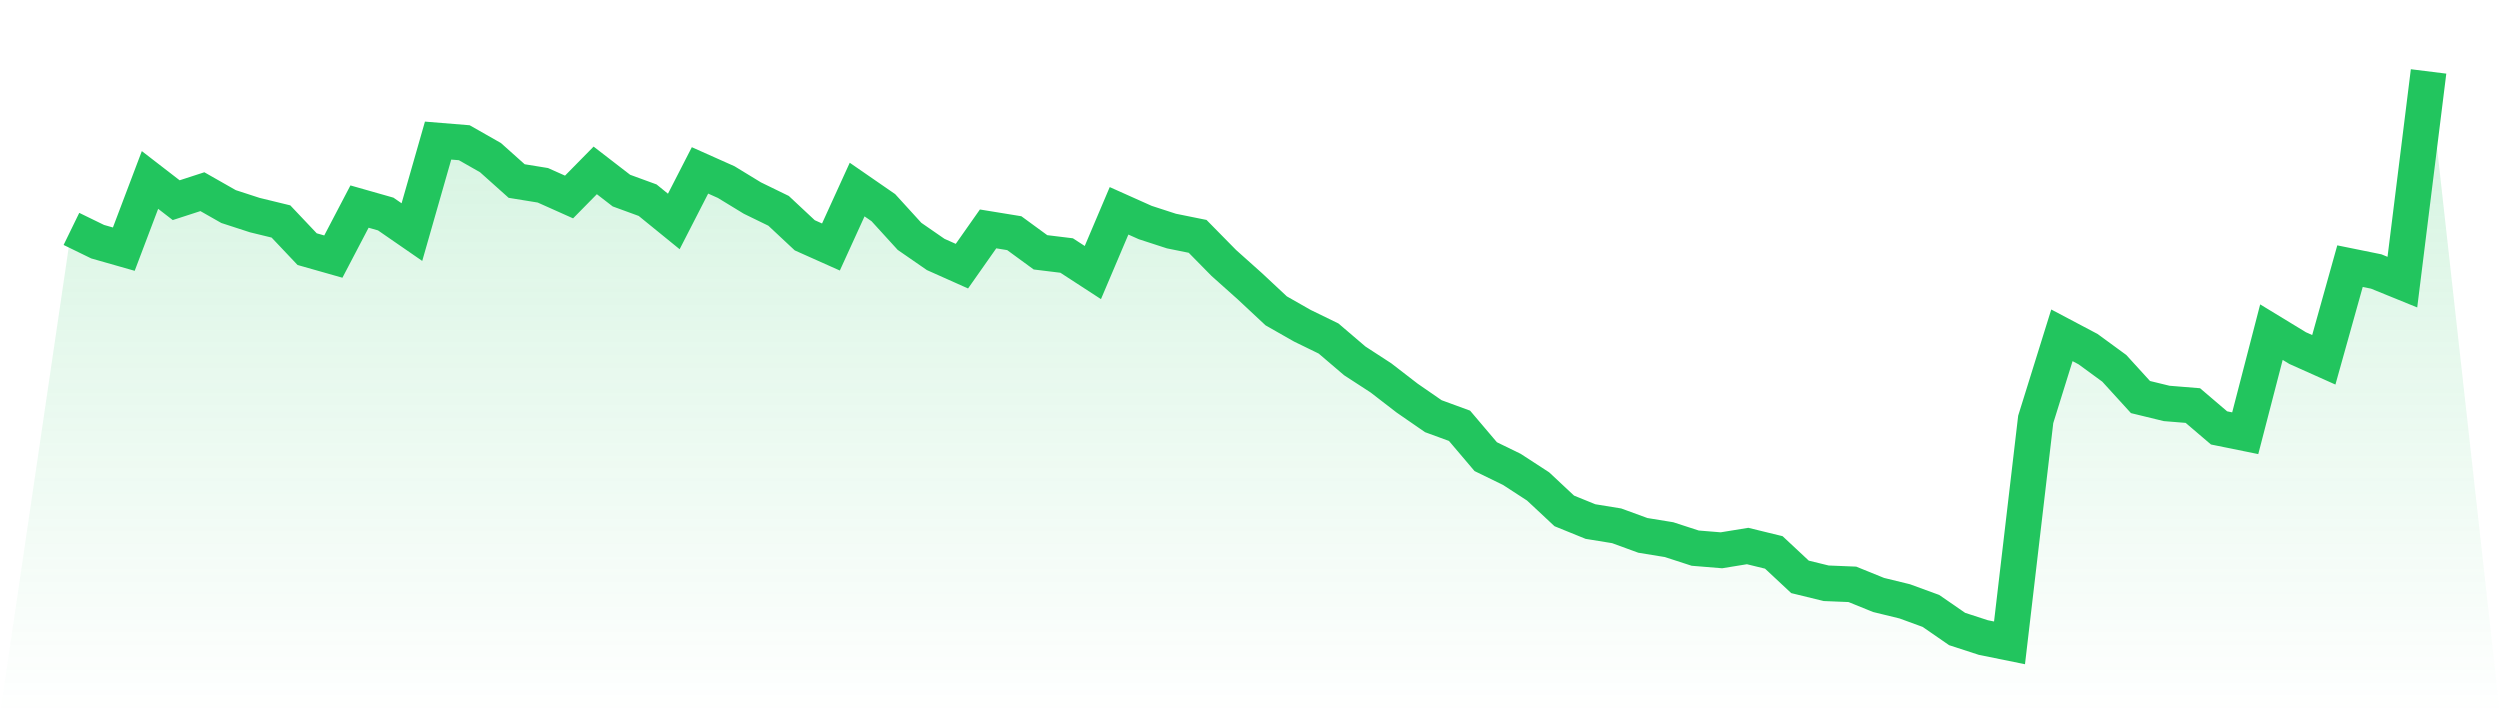
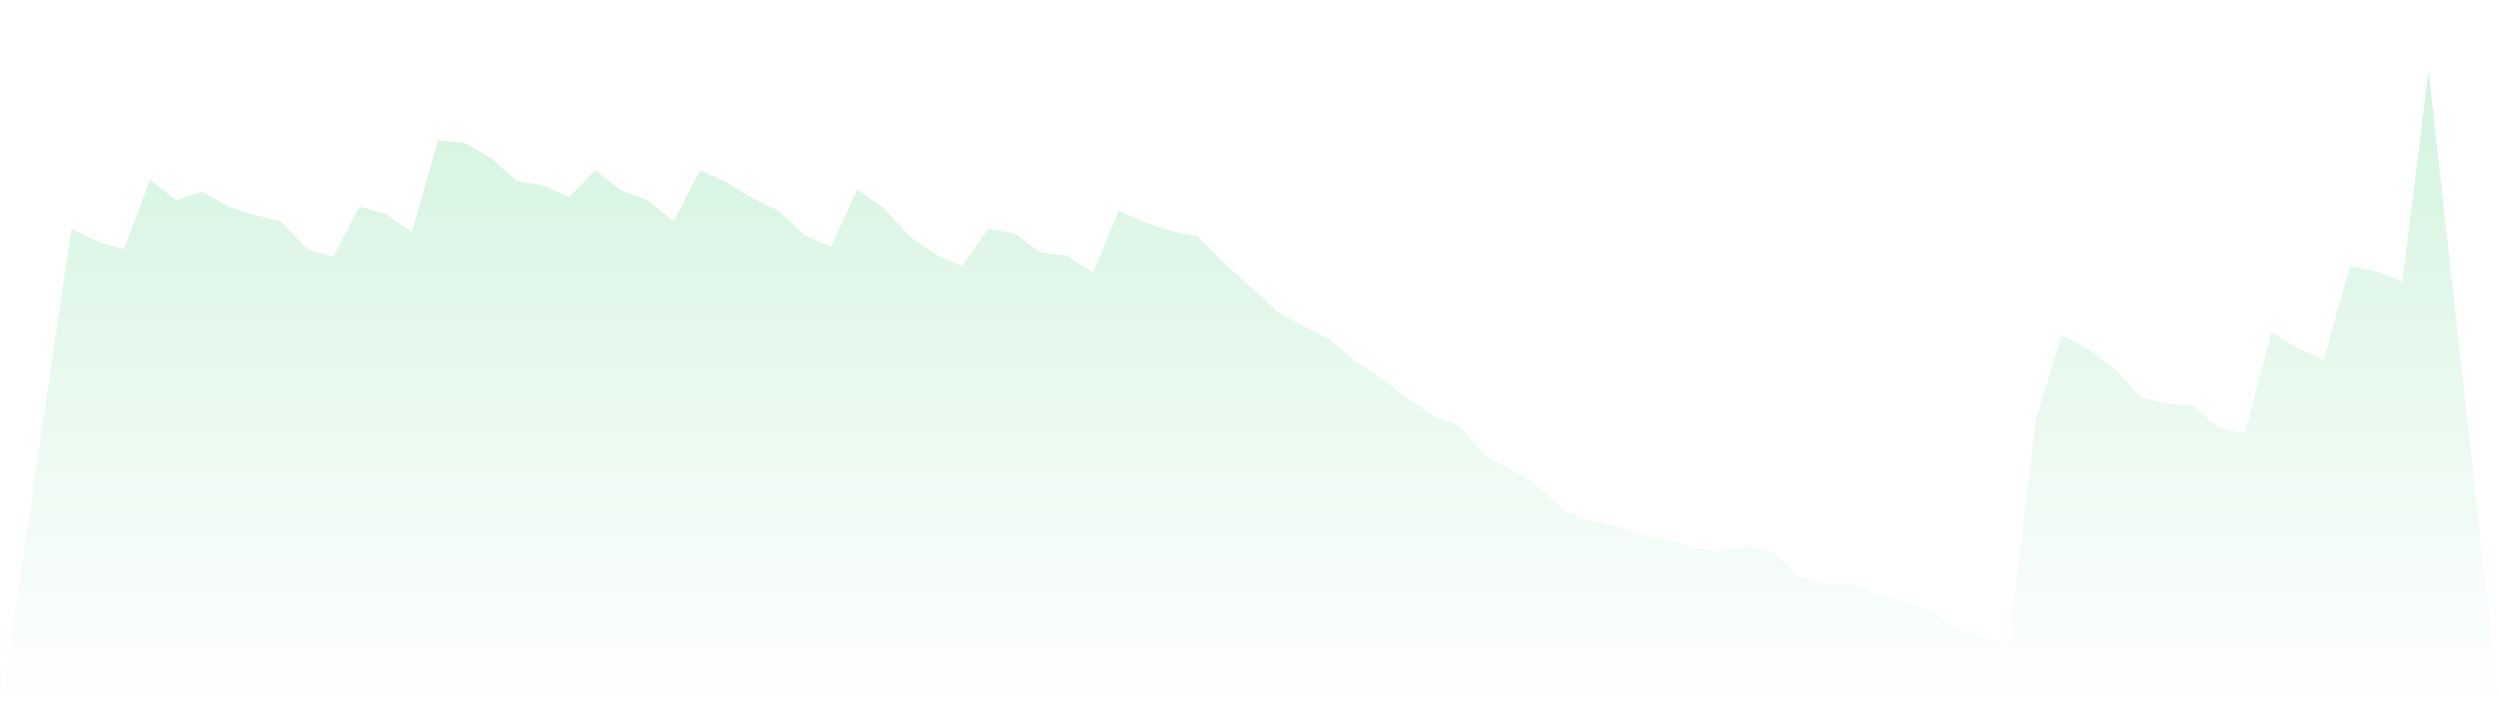
<svg xmlns="http://www.w3.org/2000/svg" viewBox="0 0 140 40">
  <defs>
    <linearGradient id="gradient" x1="0" x2="0" y1="0" y2="1">
      <stop offset="0%" stop-color="#22c55e" stop-opacity="0.2" />
      <stop offset="100%" stop-color="#22c55e" stop-opacity="0" />
    </linearGradient>
  </defs>
  <path d="M4,12.819 L4,12.819 L5.467,13.534 L6.933,13.952 L8.4,10.078 L9.867,11.21 L11.333,10.734 L12.8,11.568 L14.267,12.045 L15.733,12.402 L17.2,13.952 L18.667,14.369 L20.133,11.568 L21.6,11.985 L23.067,12.998 L24.533,7.873 L26,7.993 L27.467,8.827 L28.933,10.138 L30.4,10.376 L31.867,11.032 L33.333,9.542 L34.8,10.674 L36.267,11.21 L37.733,12.402 L39.2,9.542 L40.667,10.197 L42.133,11.091 L43.6,11.806 L45.067,13.177 L46.533,13.832 L48,10.615 L49.467,11.628 L50.933,13.236 L52.4,14.25 L53.867,14.905 L55.333,12.819 L56.8,13.058 L58.267,14.13 L59.733,14.309 L61.2,15.263 L62.667,11.806 L64.133,12.462 L65.6,12.939 L67.067,13.236 L68.533,14.726 L70,16.037 L71.467,17.408 L72.933,18.242 L74.4,18.957 L75.867,20.209 L77.333,21.162 L78.8,22.294 L80.267,23.307 L81.733,23.844 L83.2,25.572 L84.667,26.287 L86.133,27.24 L87.6,28.611 L89.067,29.207 L90.533,29.445 L92,29.981 L93.467,30.22 L94.933,30.696 L96.4,30.816 L97.867,30.577 L99.333,30.935 L100.8,32.305 L102.267,32.663 L103.733,32.723 L105.2,33.318 L106.667,33.676 L108.133,34.212 L109.6,35.225 L111.067,35.702 L112.533,36 L114,23.486 L115.467,18.778 L116.933,19.553 L118.4,20.626 L119.867,22.235 L121.333,22.592 L122.8,22.711 L124.267,23.963 L125.733,24.261 L127.2,18.6 L128.667,19.493 L130.133,20.149 L131.6,14.905 L133.067,15.203 L134.533,15.799 L136,4 L140,40 L0,40 z" fill="url(#gradient)" />
-   <path d="M4,12.819 L4,12.819 L5.467,13.534 L6.933,13.952 L8.4,10.078 L9.867,11.21 L11.333,10.734 L12.8,11.568 L14.267,12.045 L15.733,12.402 L17.2,13.952 L18.667,14.369 L20.133,11.568 L21.6,11.985 L23.067,12.998 L24.533,7.873 L26,7.993 L27.467,8.827 L28.933,10.138 L30.4,10.376 L31.867,11.032 L33.333,9.542 L34.8,10.674 L36.267,11.21 L37.733,12.402 L39.2,9.542 L40.667,10.197 L42.133,11.091 L43.6,11.806 L45.067,13.177 L46.533,13.832 L48,10.615 L49.467,11.628 L50.933,13.236 L52.4,14.25 L53.867,14.905 L55.333,12.819 L56.8,13.058 L58.267,14.13 L59.733,14.309 L61.2,15.263 L62.667,11.806 L64.133,12.462 L65.6,12.939 L67.067,13.236 L68.533,14.726 L70,16.037 L71.467,17.408 L72.933,18.242 L74.4,18.957 L75.867,20.209 L77.333,21.162 L78.8,22.294 L80.267,23.307 L81.733,23.844 L83.2,25.572 L84.667,26.287 L86.133,27.24 L87.6,28.611 L89.067,29.207 L90.533,29.445 L92,29.981 L93.467,30.22 L94.933,30.696 L96.4,30.816 L97.867,30.577 L99.333,30.935 L100.8,32.305 L102.267,32.663 L103.733,32.723 L105.2,33.318 L106.667,33.676 L108.133,34.212 L109.6,35.225 L111.067,35.702 L112.533,36 L114,23.486 L115.467,18.778 L116.933,19.553 L118.4,20.626 L119.867,22.235 L121.333,22.592 L122.8,22.711 L124.267,23.963 L125.733,24.261 L127.2,18.6 L128.667,19.493 L130.133,20.149 L131.6,14.905 L133.067,15.203 L134.533,15.799 L136,4" fill="none" stroke="#22c55e" stroke-width="2" />
</svg>